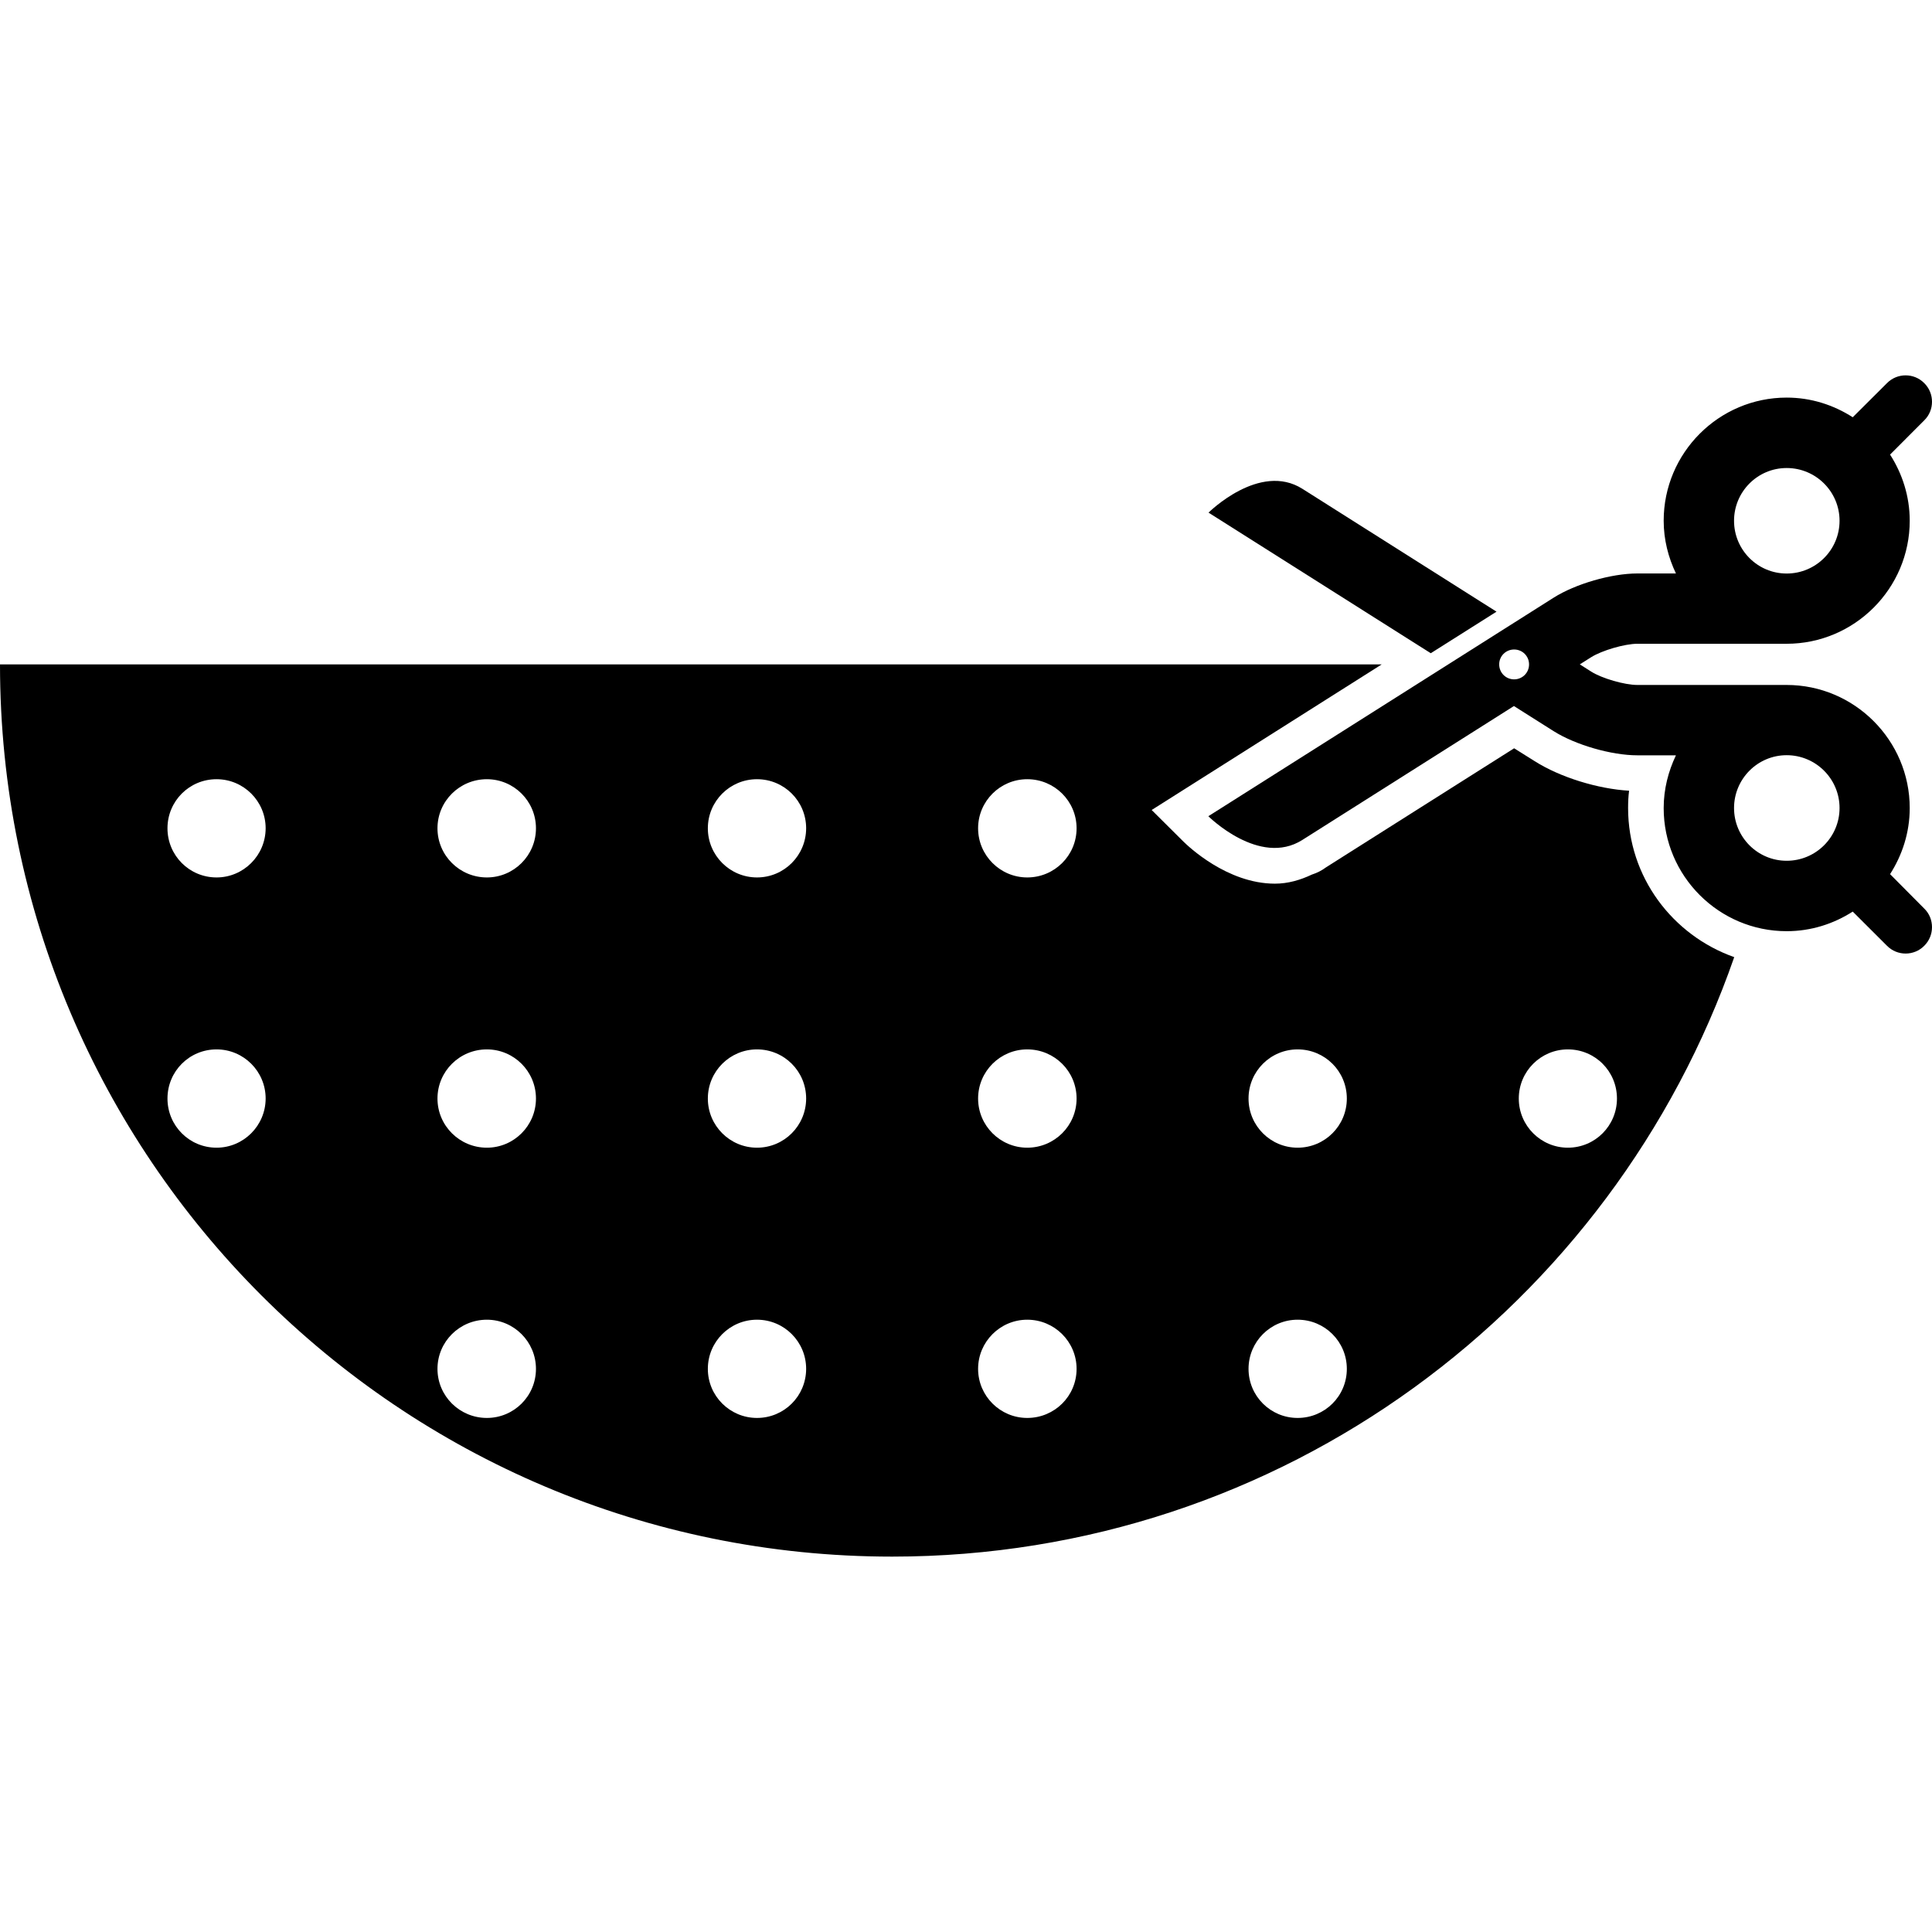
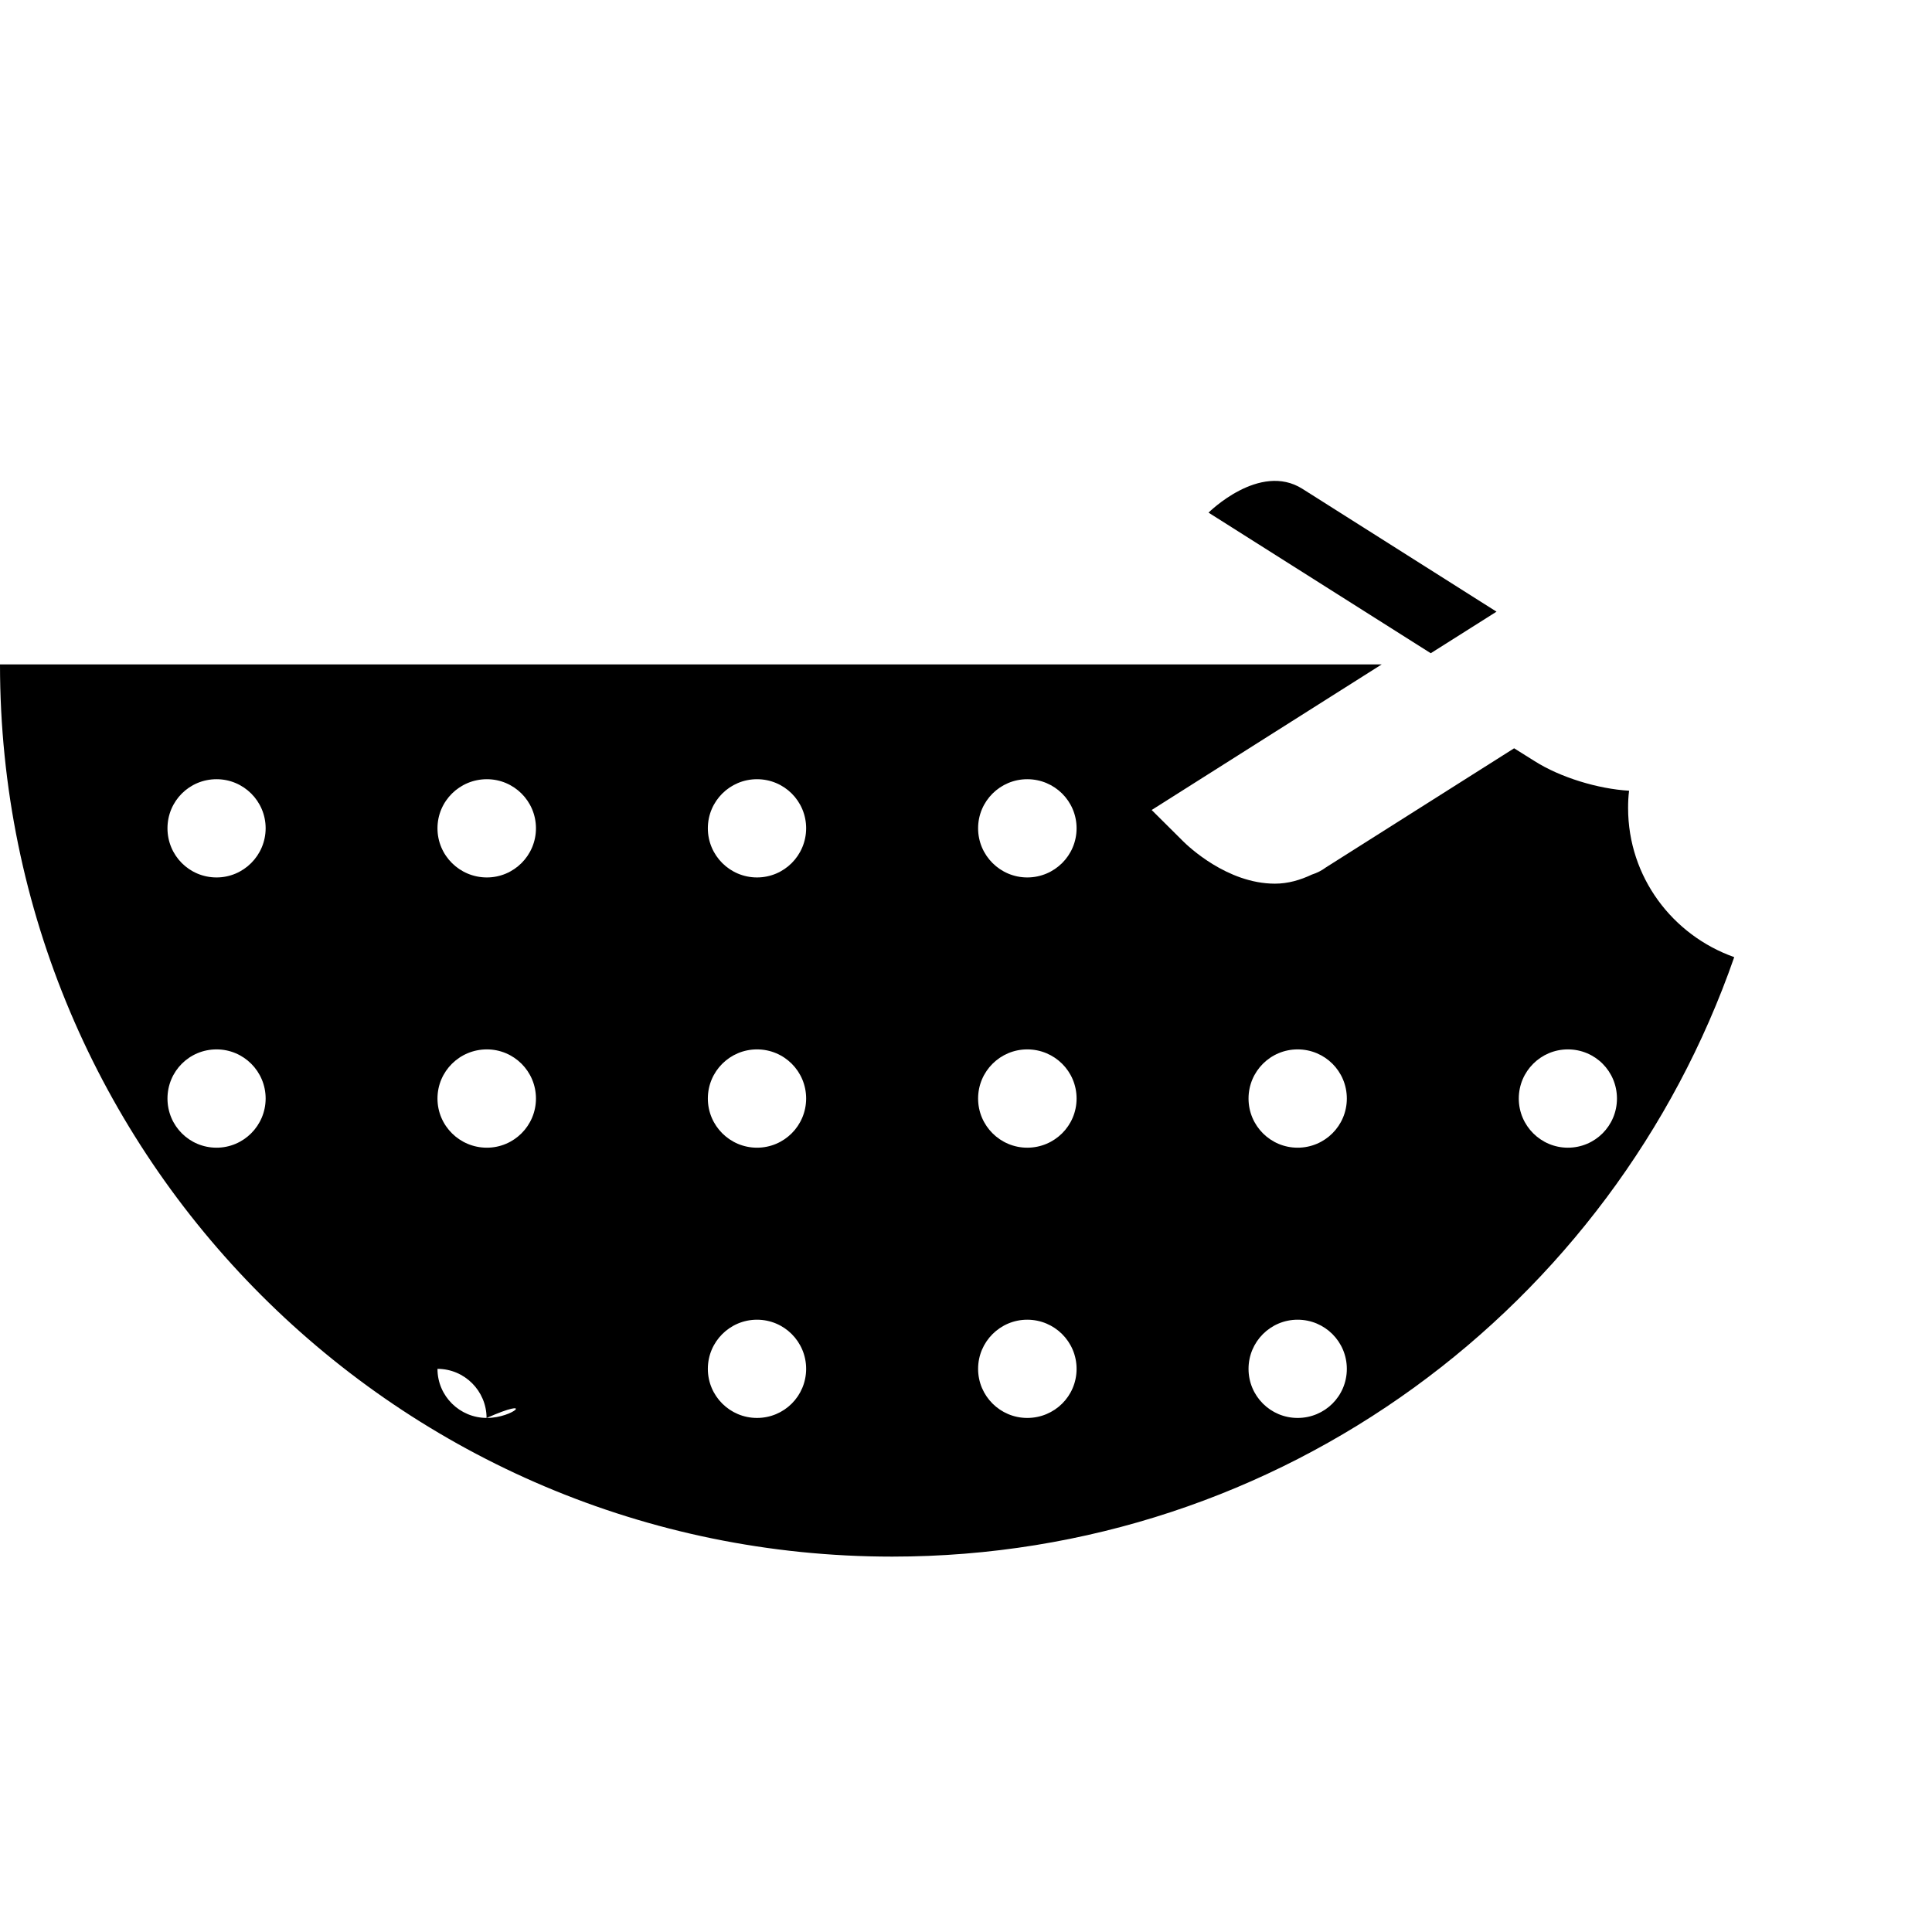
<svg xmlns="http://www.w3.org/2000/svg" fill="#000000" version="1.1" id="Capa_1" width="800px" height="800px" viewBox="0 0 31.055 31.055" xml:space="preserve">
  <g>
    <g>
-       <path d="M26.17,12.988c0-0.093,0.004-0.186,0.016-0.278c-0.502-0.029-1.107-0.215-1.516-0.474l-0.332-0.208l-3.021,1.912    c-0.07,0.052-0.145,0.091-0.23,0.118c-0.186,0.088-0.383,0.146-0.594,0.146c-0.77,0-1.4-0.607-1.471-0.677l-0.51-0.507l3.697-2.34    H0c0,7.92,6.421,14.341,14.341,14.341c6.269,0,11.585-4.03,13.535-9.636C26.885,15.034,26.17,14.098,26.17,12.988z M3.481,18.448    c-0.438,0-0.789-0.353-0.789-0.79c0-0.438,0.351-0.79,0.789-0.79c0.434,0,0.789,0.352,0.789,0.79    C4.269,18.095,3.914,18.448,3.481,18.448z M3.481,14.104c-0.438,0-0.789-0.353-0.789-0.79s0.351-0.789,0.789-0.789    c0.434,0,0.789,0.352,0.789,0.789C4.269,13.751,3.914,14.104,3.481,14.104z M7.826,22.792c-0.438,0-0.794-0.352-0.794-0.789    s0.356-0.79,0.794-0.79c0.434,0,0.789,0.354,0.789,0.79C8.615,22.442,8.26,22.792,7.826,22.792z M7.826,18.448    c-0.438,0-0.794-0.353-0.794-0.79c0-0.438,0.356-0.79,0.794-0.79c0.434,0,0.789,0.352,0.789,0.79    C8.615,18.095,8.26,18.448,7.826,18.448z M7.826,14.104c-0.438,0-0.794-0.353-0.794-0.79s0.356-0.789,0.794-0.789    c0.434,0,0.789,0.352,0.789,0.789S8.26,14.104,7.826,14.104z M12.168,22.792c-0.435,0-0.79-0.352-0.79-0.789s0.355-0.79,0.79-0.79    c0.437,0,0.79,0.354,0.79,0.79C12.957,22.442,12.604,22.792,12.168,22.792z M12.168,18.448c-0.435,0-0.79-0.353-0.79-0.79    c0-0.438,0.355-0.79,0.79-0.79c0.437,0,0.79,0.352,0.79,0.79C12.957,18.095,12.604,18.448,12.168,18.448z M12.168,14.104    c-0.435,0-0.79-0.353-0.79-0.79s0.355-0.789,0.79-0.789c0.437,0,0.79,0.352,0.79,0.789C12.957,13.751,12.604,14.104,12.168,14.104    z M16.512,22.792c-0.434,0-0.79-0.352-0.79-0.789s0.356-0.79,0.79-0.79c0.438,0,0.793,0.354,0.793,0.79    C17.305,22.442,16.95,22.792,16.512,22.792z M16.512,18.448c-0.434,0-0.79-0.353-0.79-0.79c0-0.438,0.356-0.79,0.79-0.79    c0.438,0,0.793,0.352,0.793,0.79C17.305,18.095,16.95,18.448,16.512,18.448z M16.512,14.104c-0.434,0-0.79-0.353-0.79-0.79    s0.356-0.789,0.79-0.789c0.438,0,0.793,0.352,0.793,0.789S16.95,14.104,16.512,14.104z M20.858,22.792    c-0.436,0-0.789-0.352-0.789-0.789s0.354-0.79,0.789-0.79c0.438,0,0.791,0.354,0.791,0.79    C21.649,22.442,21.295,22.792,20.858,22.792z M20.858,18.448c-0.436,0-0.789-0.353-0.789-0.79c0-0.438,0.354-0.79,0.789-0.79    c0.438,0,0.791,0.352,0.791,0.79C21.649,18.095,21.295,18.448,20.858,18.448z M25.202,18.448c-0.434,0-0.789-0.353-0.789-0.79    c0-0.438,0.355-0.79,0.789-0.79c0.438,0,0.789,0.352,0.789,0.79C25.991,18.095,25.639,18.448,25.202,18.448z" />
+       <path d="M26.17,12.988c0-0.093,0.004-0.186,0.016-0.278c-0.502-0.029-1.107-0.215-1.516-0.474l-0.332-0.208l-3.021,1.912    c-0.07,0.052-0.145,0.091-0.23,0.118c-0.186,0.088-0.383,0.146-0.594,0.146c-0.77,0-1.4-0.607-1.471-0.677l-0.51-0.507l3.697-2.34    H0c0,7.92,6.421,14.341,14.341,14.341c6.269,0,11.585-4.03,13.535-9.636C26.885,15.034,26.17,14.098,26.17,12.988z M3.481,18.448    c-0.438,0-0.789-0.353-0.789-0.79c0-0.438,0.351-0.79,0.789-0.79c0.434,0,0.789,0.352,0.789,0.79    C4.269,18.095,3.914,18.448,3.481,18.448z M3.481,14.104c-0.438,0-0.789-0.353-0.789-0.79s0.351-0.789,0.789-0.789    c0.434,0,0.789,0.352,0.789,0.789C4.269,13.751,3.914,14.104,3.481,14.104z M7.826,22.792c-0.438,0-0.794-0.352-0.794-0.789    c0.434,0,0.789,0.354,0.789,0.79C8.615,22.442,8.26,22.792,7.826,22.792z M7.826,18.448    c-0.438,0-0.794-0.353-0.794-0.79c0-0.438,0.356-0.79,0.794-0.79c0.434,0,0.789,0.352,0.789,0.79    C8.615,18.095,8.26,18.448,7.826,18.448z M7.826,14.104c-0.438,0-0.794-0.353-0.794-0.79s0.356-0.789,0.794-0.789    c0.434,0,0.789,0.352,0.789,0.789S8.26,14.104,7.826,14.104z M12.168,22.792c-0.435,0-0.79-0.352-0.79-0.789s0.355-0.79,0.79-0.79    c0.437,0,0.79,0.354,0.79,0.79C12.957,22.442,12.604,22.792,12.168,22.792z M12.168,18.448c-0.435,0-0.79-0.353-0.79-0.79    c0-0.438,0.355-0.79,0.79-0.79c0.437,0,0.79,0.352,0.79,0.79C12.957,18.095,12.604,18.448,12.168,18.448z M12.168,14.104    c-0.435,0-0.79-0.353-0.79-0.79s0.355-0.789,0.79-0.789c0.437,0,0.79,0.352,0.79,0.789C12.957,13.751,12.604,14.104,12.168,14.104    z M16.512,22.792c-0.434,0-0.79-0.352-0.79-0.789s0.356-0.79,0.79-0.79c0.438,0,0.793,0.354,0.793,0.79    C17.305,22.442,16.95,22.792,16.512,22.792z M16.512,18.448c-0.434,0-0.79-0.353-0.79-0.79c0-0.438,0.356-0.79,0.79-0.79    c0.438,0,0.793,0.352,0.793,0.79C17.305,18.095,16.95,18.448,16.512,18.448z M16.512,14.104c-0.434,0-0.79-0.353-0.79-0.79    s0.356-0.789,0.79-0.789c0.438,0,0.793,0.352,0.793,0.789S16.95,14.104,16.512,14.104z M20.858,22.792    c-0.436,0-0.789-0.352-0.789-0.789s0.354-0.79,0.789-0.79c0.438,0,0.791,0.354,0.791,0.79    C21.649,22.442,21.295,22.792,20.858,22.792z M20.858,18.448c-0.436,0-0.789-0.353-0.789-0.79c0-0.438,0.354-0.79,0.789-0.79    c0.438,0,0.791,0.352,0.791,0.79C21.649,18.095,21.295,18.448,20.858,18.448z M25.202,18.448c-0.434,0-0.789-0.353-0.789-0.79    c0-0.438,0.355-0.79,0.789-0.79c0.438,0,0.789,0.352,0.789,0.79C25.991,18.095,25.639,18.448,25.202,18.448z" />
      <path d="M24.055,9.832l-3.119-1.974c-0.689-0.437-1.51,0.382-1.51,0.382l3.572,2.26L24.055,9.832z" />
-       <path d="M30.381,14.051c0.197-0.308,0.316-0.671,0.316-1.062c0-1.09-0.889-1.979-1.979-1.979h-2.4    c-0.203,0-0.568-0.105-0.74-0.214l-0.184-0.117l0.184-0.116c0.172-0.108,0.539-0.215,0.74-0.215h2.4    c1.09,0,1.979-0.887,1.979-1.978c0-0.392-0.119-0.755-0.316-1.063l0.549-0.55c0.084-0.082,0.125-0.19,0.125-0.299    c0-0.109-0.041-0.217-0.125-0.3c-0.164-0.166-0.434-0.166-0.598,0l-0.551,0.549c-0.309-0.198-0.67-0.316-1.062-0.316    c-1.09,0-1.977,0.888-1.977,1.979c0,0.305,0.074,0.589,0.197,0.848h-0.621c-0.416,0-0.994,0.167-1.346,0.39l-5.549,3.512    c0,0,0.82,0.818,1.51,0.382l3.402-2.153l0.637,0.403c0.352,0.222,0.93,0.389,1.346,0.389h0.621    c-0.123,0.259-0.197,0.543-0.197,0.849c0,1.09,0.887,1.978,1.977,1.978c0.393,0,0.754-0.118,1.062-0.315l0.551,0.55    c0.164,0.166,0.434,0.166,0.598,0c0.084-0.083,0.125-0.191,0.125-0.3c0-0.109-0.041-0.218-0.125-0.299L30.381,14.051z     M28.719,7.523c0.469,0,0.85,0.38,0.85,0.848s-0.381,0.848-0.85,0.848c-0.467,0-0.846-0.38-0.846-0.848S28.252,7.523,28.719,7.523    z M24.338,10.92c-0.133,0-0.24-0.106-0.24-0.241c0-0.133,0.107-0.239,0.24-0.239s0.24,0.106,0.24,0.239    C24.579,10.813,24.471,10.92,24.338,10.92z M28.719,13.836c-0.467,0-0.846-0.38-0.846-0.848s0.379-0.849,0.846-0.849    c0.469,0,0.85,0.381,0.85,0.849S29.188,13.836,28.719,13.836z" />
    </g>
  </g>
</svg>